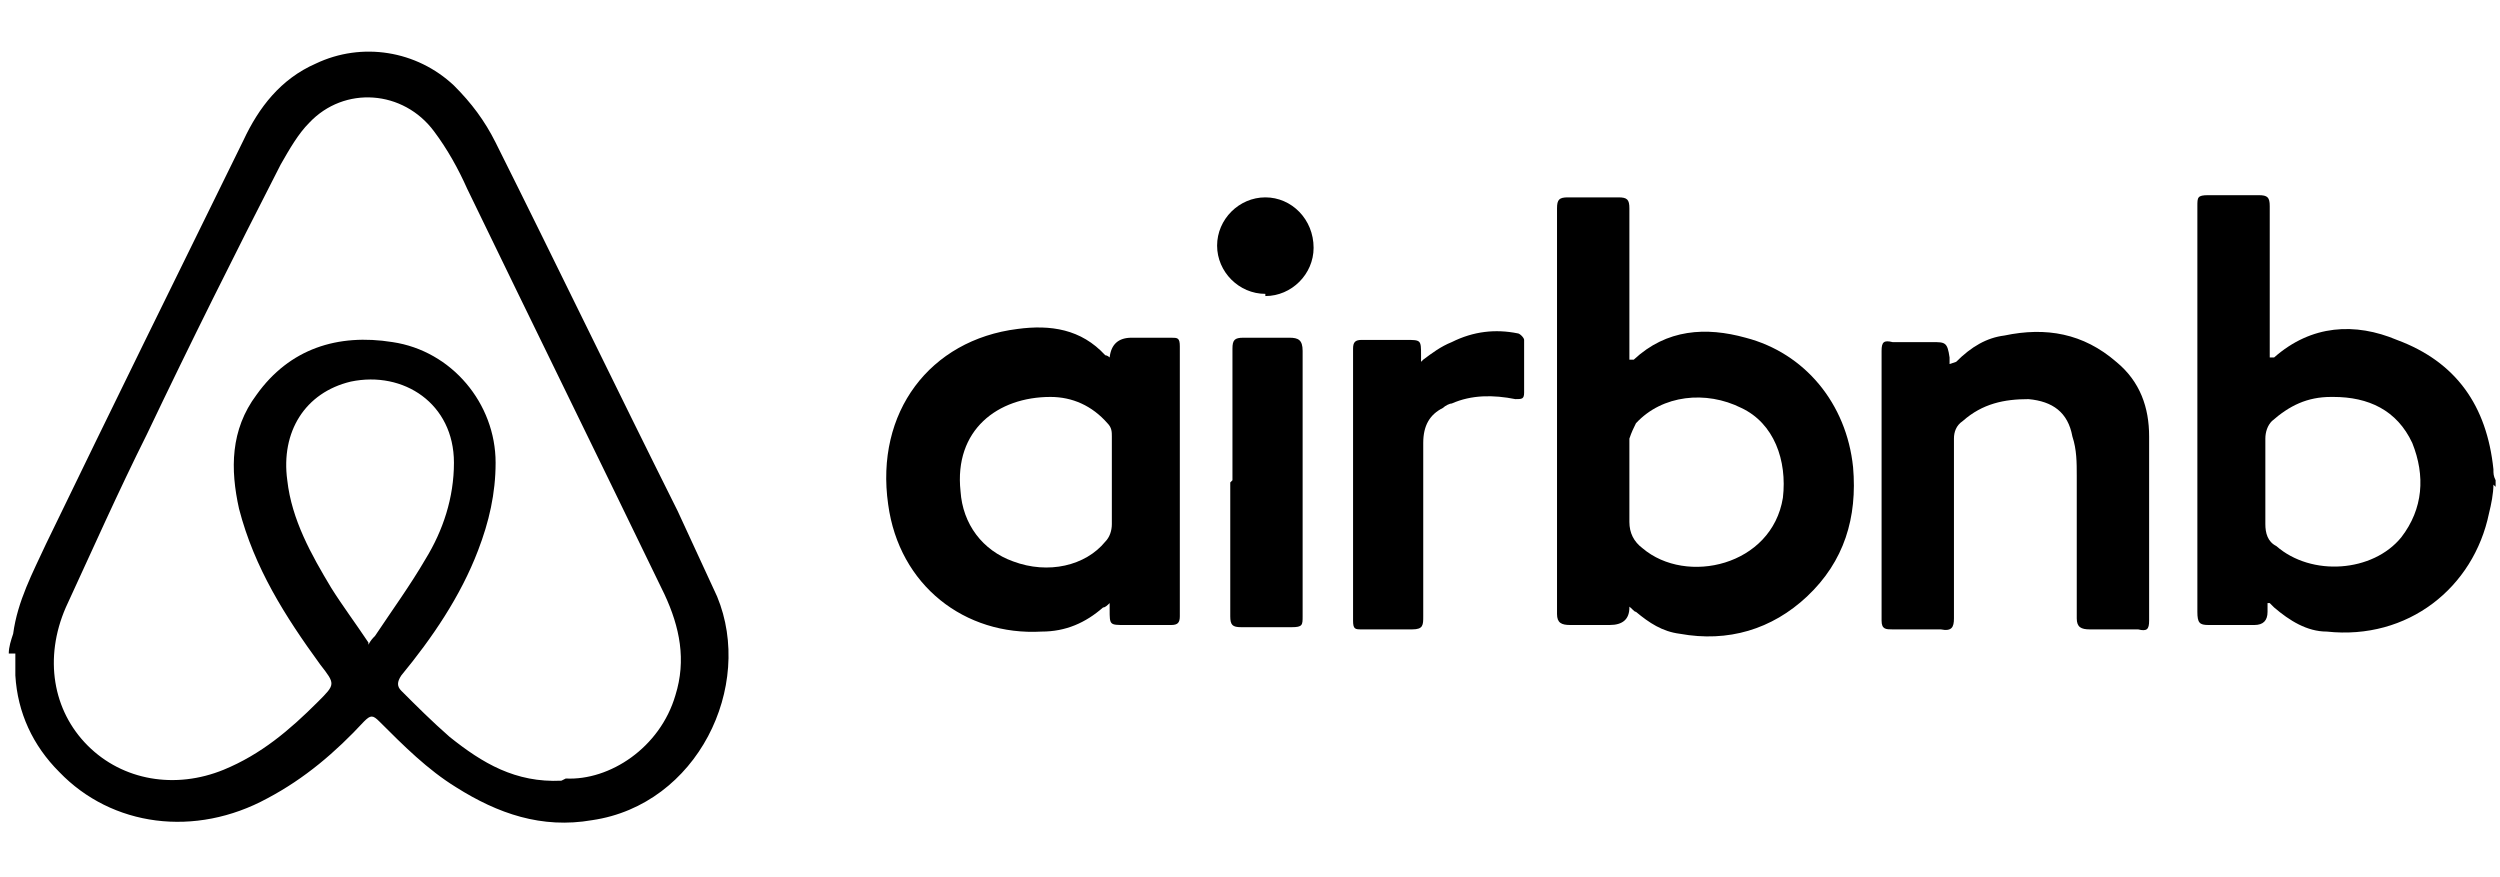
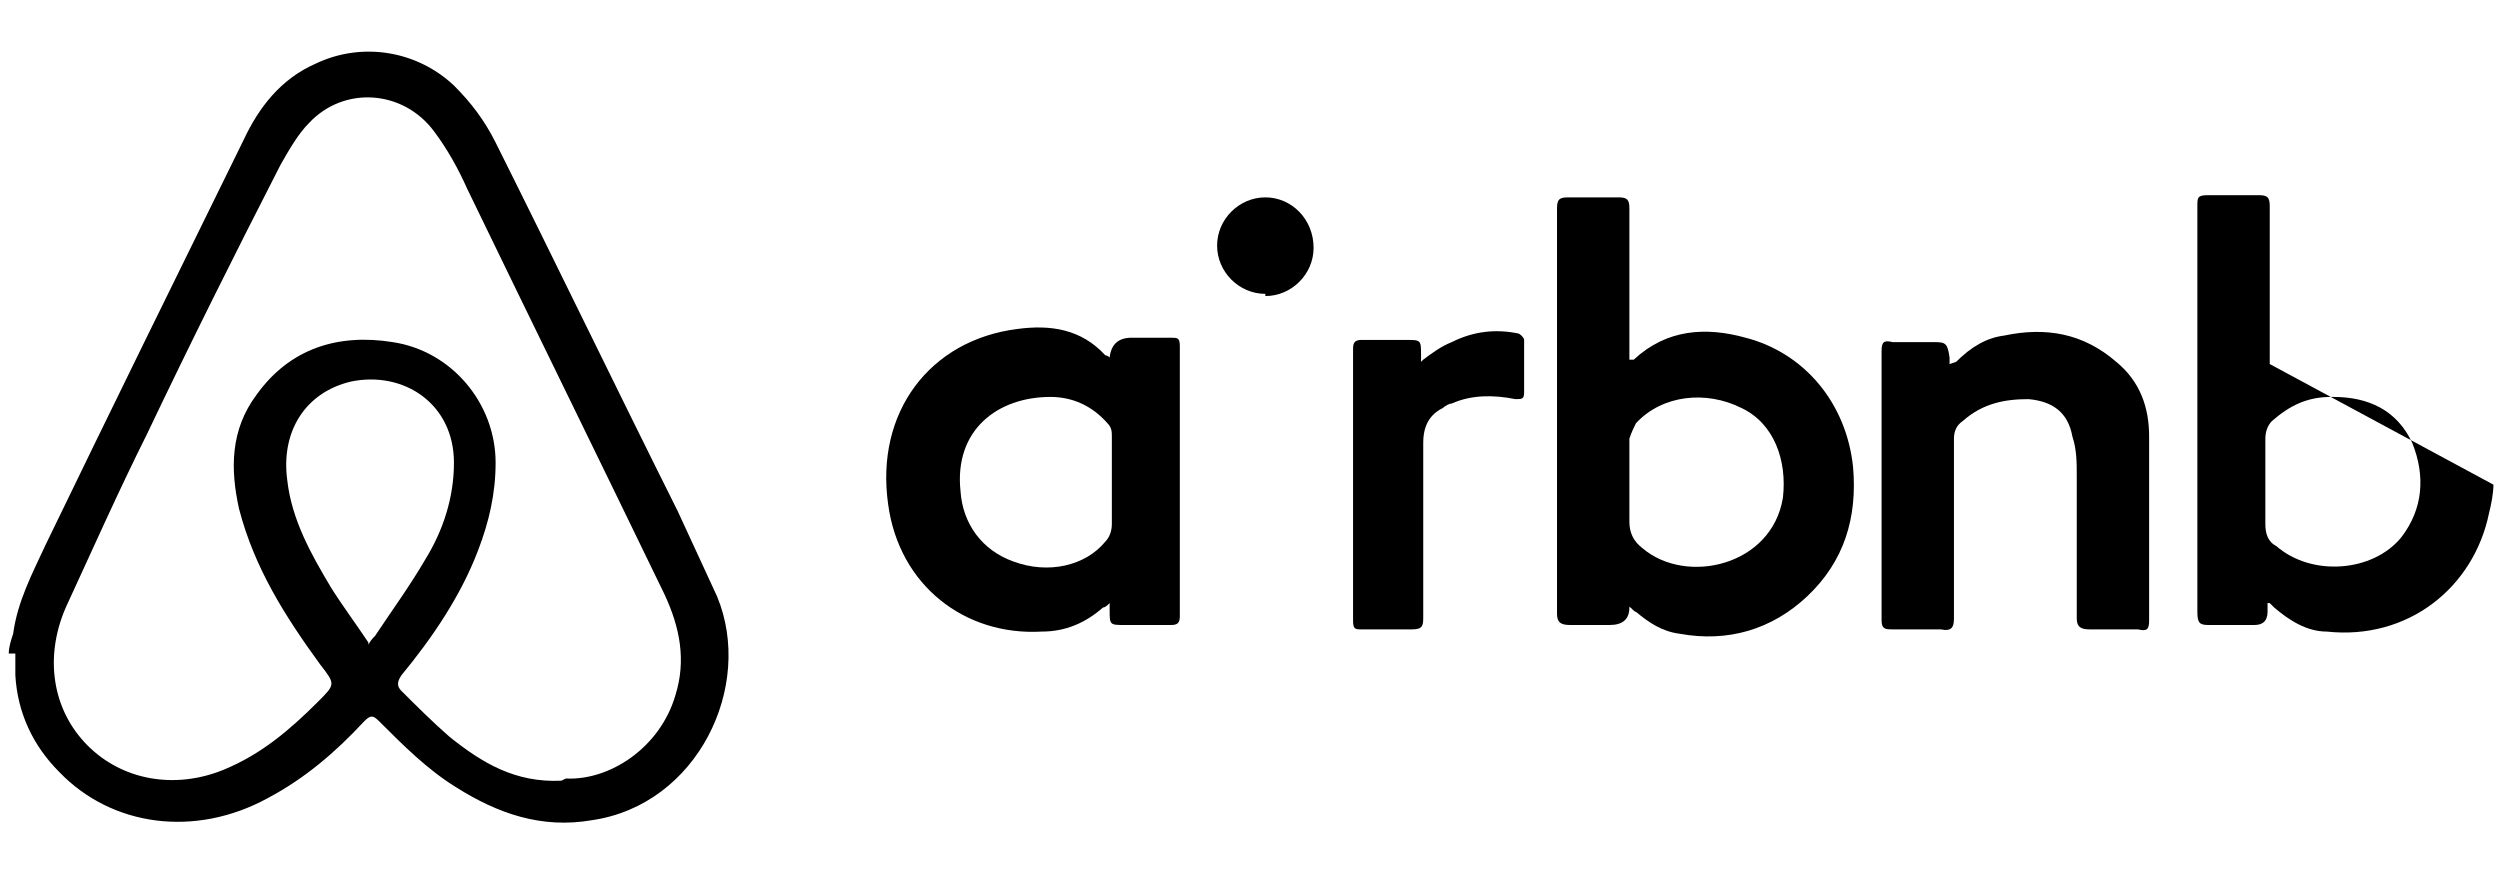
<svg xmlns="http://www.w3.org/2000/svg" id="Calque_1" version="1.1" viewBox="0 0 114 40">
  <path d="M.4,29.8c0-.3.1-.6.2-.9.2-1.5.9-2.8,1.5-4.1,3-6.2,6-12.3,9-18.4.7-1.5,1.7-2.8,3.3-3.5,2.1-1,4.6-.6,6.3,1,.8.8,1.4,1.6,1.9,2.6,2.8,5.6,5.5,11.2,8.3,16.8.6,1.3,1.2,2.6,1.8,3.9,1.7,4.1-.9,9.5-5.7,10.2-2.3.4-4.3-.3-6.2-1.5-1.3-.8-2.4-1.9-3.5-3-.3-.3-.4-.3-.7,0-1.3,1.4-2.7,2.6-4.4,3.5-3.3,1.8-7.1,1.3-9.5-1.2-1.2-1.2-1.9-2.7-2-4.4,0-.1,0-.3,0-.4v-.6ZM25.8,35.5c2,.1,4.3-1.4,5-3.8.5-1.6.2-3.1-.5-4.6-3-6.2-6-12.3-9-18.5-.4-.9-.9-1.8-1.5-2.6-1.4-1.9-4.1-2.1-5.7-.4-.5.5-.9,1.2-1.3,1.9-2.1,4.1-4.1,8.1-6.1,12.3-1.3,2.6-2.5,5.3-3.7,7.9-1,2.3-.6,4.7,1,6.3,1.6,1.6,4,2,6.2,1.1,1.7-.7,3-1.8,4.3-3.1.8-.8.8-.8.1-1.7-1.6-2.2-3-4.4-3.7-7.1-.4-1.8-.4-3.6.8-5.2,1.5-2.1,3.7-2.8,6.2-2.4,2.7.4,4.7,2.8,4.7,5.5,0,1.4-.3,2.7-.8,4-.8,2.1-2.1,4-3.5,5.7-.2.3-.2.5,0,.7.7.7,1.4,1.4,2.2,2.1,1.5,1.2,3,2.1,5.1,2ZM16.8,29.4c.1-.2.2-.3.3-.4.8-1.2,1.6-2.3,2.3-3.5.8-1.3,1.3-2.8,1.3-4.4,0-2.7-2.3-4.2-4.7-3.7-2.1.5-3.2,2.3-2.9,4.5.2,1.8,1.1,3.4,2,4.9.5.8,1.1,1.6,1.7,2.5Z" />
-   <path d="M113.7,22.1c0,.4-.1.9-.2,1.3-.7,3.4-3.7,5.8-7.4,5.4-.9,0-1.7-.5-2.4-1.1,0,0-.1-.1-.2-.2,0,0,0,0-.1,0,0,.1,0,.3,0,.4,0,.4-.2.6-.6.6-.7,0-1.4,0-2.1,0-.4,0-.5-.1-.5-.6,0-5.5,0-10.9,0-16.4s0-1.4,0-2.1c0-.4,0-.5.5-.5.8,0,1.6,0,2.3,0,.4,0,.5.1.5.5,0,2.1,0,4.3,0,6.4v.5c.1,0,.2,0,.2,0,1.7-1.5,3.7-1.6,5.6-.8,2.7,1,4.1,3,4.4,5.9,0,.2,0,.3.1.5v.3ZM106.3,18.1c-1.1,0-1.9.4-2.7,1.1-.2.2-.3.5-.3.8,0,1.3,0,2.6,0,3.9,0,.4.1.8.5,1,1.6,1.4,4.4,1.2,5.7-.4,1-1.3,1.1-2.8.5-4.3-.7-1.5-2-2.1-3.6-2.1Z" />
+   <path d="M113.7,22.1c0,.4-.1.9-.2,1.3-.7,3.4-3.7,5.8-7.4,5.4-.9,0-1.7-.5-2.4-1.1,0,0-.1-.1-.2-.2,0,0,0,0-.1,0,0,.1,0,.3,0,.4,0,.4-.2.6-.6.6-.7,0-1.4,0-2.1,0-.4,0-.5-.1-.5-.6,0-5.5,0-10.9,0-16.4s0-1.4,0-2.1c0-.4,0-.5.5-.5.8,0,1.6,0,2.3,0,.4,0,.5.1.5.5,0,2.1,0,4.3,0,6.4v.5v.3ZM106.3,18.1c-1.1,0-1.9.4-2.7,1.1-.2.2-.3.5-.3.8,0,1.3,0,2.6,0,3.9,0,.4.1.8.5,1,1.6,1.4,4.4,1.2,5.7-.4,1-1.3,1.1-2.8.5-4.3-.7-1.5-2-2.1-3.6-2.1Z" />
  <path d="M74.3,27.5c0,.1,0,.2,0,.2q0,.8-.9.8c-.6,0-1.2,0-1.8,0-.4,0-.6-.1-.6-.5,0-4.6,0-9.2,0-13.8s0-3.2,0-4.7c0-.4.1-.5.5-.5.8,0,1.5,0,2.3,0,.4,0,.5.1.5.5,0,2.1,0,4.3,0,6.4v.5c.1,0,.2,0,.2,0,1.5-1.4,3.3-1.5,5.1-1,2.7.7,4.6,3,4.9,5.9.2,2.3-.4,4.3-2.1,5.9-1.6,1.5-3.6,2.1-5.8,1.7-.8-.1-1.4-.5-2-1-.1,0-.2-.2-.4-.3ZM74.3,21.9c0,.6,0,1.2,0,1.9,0,.5.2.9.6,1.2,2,1.7,5.9.8,6.4-2.3.2-1.7-.4-3.4-1.9-4.1-1.6-.8-3.6-.6-4.8.7-.1.2-.2.4-.3.7,0,.7,0,1.3,0,2Z" />
  <path d="M50.6,16.4c0,0,0,0,0-.1q.1-.9,1-.9c.6,0,1.2,0,1.8,0,.3,0,.4,0,.4.4,0,4.1,0,8.2,0,12.3,0,.3-.1.4-.4.4-.7,0-1.4,0-2.1,0-.7,0-.7,0-.7-.7,0,0,0-.2,0-.3-.1.1-.2.2-.3.2-.8.7-1.7,1.1-2.8,1.1-3.5.2-6.5-2.1-7-5.8-.6-4.2,1.9-7.5,5.9-8,1.5-.2,2.9,0,4,1.2,0,0,.1,0,.2.1ZM50.7,22c0-.7,0-1.4,0-2.1,0-.2,0-.4-.2-.6-.7-.8-1.6-1.2-2.6-1.2-2.4,0-4.4,1.5-4.1,4.3.1,1.5,1,2.7,2.4,3.2,1.6.6,3.3.2,4.2-.9.2-.2.3-.5.3-.8,0-.7,0-1.3,0-1.9Z" />
  <path d="M89.2,16.5c.7-.7,1.4-1.1,2.2-1.2,1.9-.4,3.6-.1,5.1,1.2,1.1.9,1.5,2.1,1.5,3.4,0,2.8,0,5.6,0,8.4,0,.4-.1.5-.5.4-.7,0-1.5,0-2.2,0-.4,0-.6-.1-.6-.5,0-2.2,0-4.4,0-6.5,0-.6,0-1.2-.2-1.8-.2-1.1-.9-1.6-2-1.7-1.1,0-2.1.2-3,1-.3.2-.4.5-.4.8,0,2.7,0,5.5,0,8.2,0,.4-.1.6-.6.5-.7,0-1.5,0-2.2,0-.3,0-.5,0-.5-.4,0-4.1,0-8.2,0-12.3,0-.4.1-.5.5-.4.6,0,1.2,0,1.8,0,.6,0,.7,0,.8.7,0,0,0,.1,0,.3Z" />
  <path d="M64.9,16.4c.4-.3.8-.6,1.3-.8,1-.5,2-.6,3-.4.1,0,.3.2.3.3,0,.8,0,1.6,0,2.4,0,.3-.1.3-.4.3-1-.2-2-.2-2.9.2-.1,0-.3.1-.4.2-.6.3-.9.8-.9,1.6,0,2.6,0,5.3,0,7.9,0,.4,0,.6-.5.6-.8,0-1.6,0-2.3,0-.3,0-.4,0-.4-.4,0-4.1,0-8.3,0-12.4,0-.3.1-.4.4-.4.7,0,1.4,0,2,0,.7,0,.7,0,.7.7,0,0,0,.1,0,.3Z" />
-   <path d="M56.2,21.9c0-2,0-4,0-6,0-.4.1-.5.5-.5.7,0,1.4,0,2.1,0,.4,0,.6.1.6.6,0,2.8,0,5.7,0,8.5s0,2.4,0,3.6c0,.4,0,.5-.5.5-.7,0-1.5,0-2.3,0-.4,0-.5-.1-.5-.5,0-2,0-4.1,0-6.1Z" />
  <path d="M57.7,13.4c-1.2,0-2.2-1-2.2-2.2,0-1.2,1-2.2,2.2-2.2,1.2,0,2.2,1,2.2,2.3,0,1.2-1,2.2-2.2,2.2Z" />
</svg>